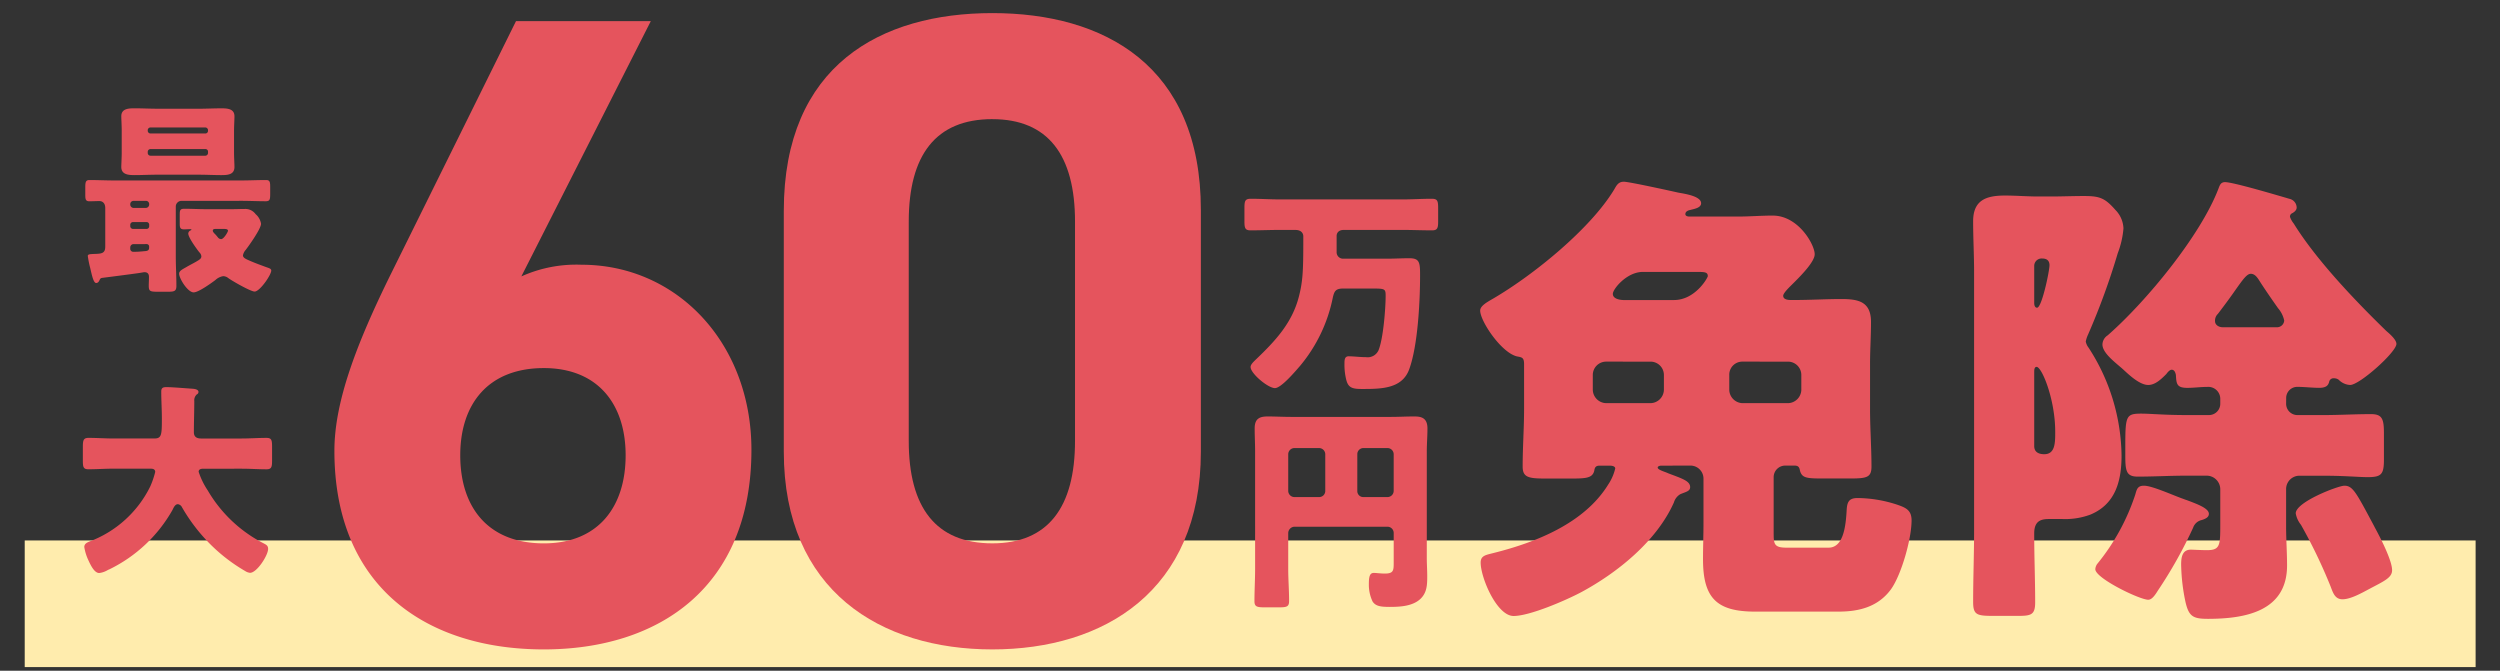
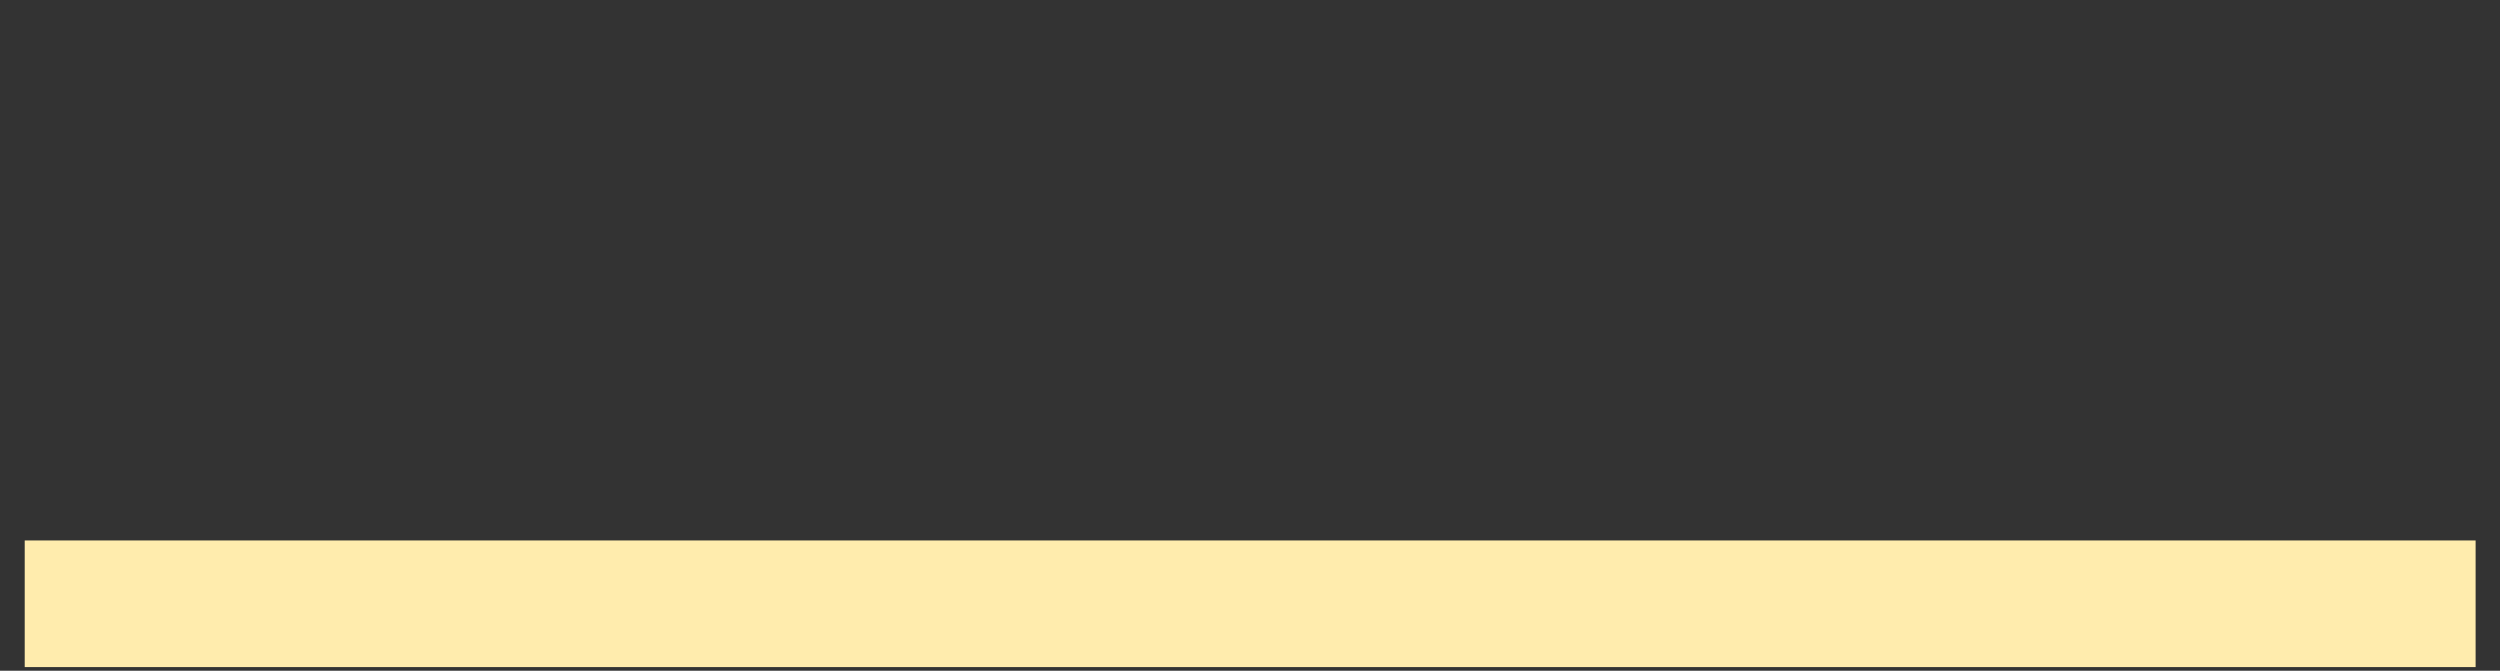
<svg xmlns="http://www.w3.org/2000/svg" id="img-sec5-1" width="410" height="110" viewBox="0 0 410 110">
  <rect x="0" y="0" width="410" height="110" fill="#333333" stroke="none" />
  <defs>
    <clipPath id="clip-path">
-       <rect id="Rectangle_1562" data-name="Rectangle 1562" width="410" height="110" fill="none" />
-     </clipPath>
+       </clipPath>
  </defs>
  <rect id="Rectangle_1561" data-name="Rectangle 1561" width="401.947" height="20.766" transform="translate(4.053 88.635)" fill="#ffecad" />
  <g id="Group_5456" data-name="Group 5456">
    <g id="Group_5455" data-name="Group 5455" clip-path="url(#clip-path)">
      <path id="Path_10730" data-name="Path 10730" d="M29.784,32.942a.933.933,0,0,0-.955.955V41.98c0,1.636.1,3.273.1,4.911,0,.886-.376.954-1.433.954H25.93c-1.33,0-1.535-.068-1.535-1.023,0-.34.035-.886.035-1.4,0-.478-.2-.784-.75-.784-.069,0-.444.068-.853.135-1.671.24-5.423.717-5.968.786-.341.034-.409.1-.546.409-.1.2-.238.443-.546.443-.443,0-.716-1.364-.955-2.388A16.725,16.725,0,0,1,14.4,41.98c0-.273.239-.307,1.262-.341,1.058-.034,1.6-.137,1.6-1.195V34.136c0-.887-.512-1.159-.955-1.159-.546,0-1.091.033-1.637.033-.614,0-.682-.307-.682-1.057V30.726c0-.853.068-1.2.682-1.2,1.364,0,2.694.069,4.058.069H39.572c1.364,0,2.694-.069,4.058-.069.648,0,.682.342.682,1.229v.988c0,.921-.034,1.262-.716,1.262-1.33,0-2.66-.068-4.024-.068Zm2.8-15.108c1.228,0,2.456-.068,3.684-.068.955,0,2.182.034,2.182,1.3,0,.716-.068,1.535-.068,2.422v3.478c0,.955.068,1.808.068,2.421,0,1.3-1.193,1.33-2.182,1.33-1.228,0-2.456-.068-3.684-.068H25.76c-1.228,0-2.456.068-3.683.068-.989,0-2.183-.068-2.183-1.33,0-.545.068-1.4.068-2.421V21.484c0-.99-.068-1.842-.068-2.422,0-1.262,1.227-1.3,2.183-1.3,1.227,0,2.455.068,3.683.068ZM21.906,32.942a.539.539,0,0,0-.546.545v.069a.561.561,0,0,0,.546.546h2.012a.561.561,0,0,0,.546-.546v-.069a.519.519,0,0,0-.546-.545Zm-.1,3.479a.451.451,0,0,0-.444.443V37.1a.451.451,0,0,0,.444.443h2.251a.423.423,0,0,0,.409-.443v-.239a.423.423,0,0,0-.409-.443Zm.1,3.614a.54.54,0,0,0-.546.546v.2a.49.49,0,0,0,.546.511h.2c.682,0,1.193-.067,1.6-.1.545-.034.75-.17.75-.58v-.136a.4.4,0,0,0-.409-.444ZM34.115,21.347a.452.452,0,0,0-.443-.444h-9a.453.453,0,0,0-.443.444v.1a.452.452,0,0,0,.443.444h9a.43.43,0,0,0,.443-.444Zm0,3.547a.412.412,0,0,0-.443-.444h-9a.452.452,0,0,0-.443.444v.2a.452.452,0,0,0,.443.443h9a.451.451,0,0,0,.443-.443Zm3.956,9.412c.682,0,1.364-.033,2.046-.033a2.069,2.069,0,0,1,1.808.852,2.61,2.61,0,0,1,.886,1.568c0,.819-1.943,3.547-2.523,4.3a1.825,1.825,0,0,0-.443.887c0,.409.511.614,1.057.853.921.409,1.875.75,2.8,1.091.512.17.784.273.784.545,0,.717-1.875,3.446-2.728,3.446-.648,0-3.683-1.74-4.331-2.217a1.361,1.361,0,0,0-.818-.308,2.466,2.466,0,0,0-1.3.649c-.681.511-2.762,2.011-3.546,2.011-.989,0-2.387-2.285-2.387-3.069,0-.443.545-.716,1.023-.988l.239-.137c.648-.375,1.3-.683,1.943-1.092.239-.17.444-.306.444-.647a1.1,1.1,0,0,0-.342-.649c-.409-.511-1.807-2.421-1.807-3.069a.581.581,0,0,1,.307-.478c.205-.1.205-.1.205-.169s-.171-.069-.239-.069c-.307,0-.648.034-.955.034-.648,0-.716-.272-.716-.989V35.192c0-.715.068-.954.75-.954,1.16,0,2.319.068,3.479.068Zm-2.66,3.24c-.2,0-.512,0-.512.272,0,.171.1.308.409.615.137.136.239.272.41.477a.693.693,0,0,0,.546.307c.443,0,1.125-1.193,1.125-1.364,0-.239-.239-.307-.682-.307Z" transform="translate(0 0)" fill="#e5545d" />
      <path id="Path_10731" data-name="Path 10731" d="M31.864,65.81c0,1.7-.068,3.376-.068,5.081,0,.75.477,1.023,1.159,1.023H39.64c1.33,0,2.694-.1,4.058-.1.818,0,.921.341.921,1.4v2.353c0,1.023-.1,1.4-.921,1.4-1.33,0-2.694-.1-4.058-.1H33.433c-.307,0-.853,0-.853.512a12.434,12.434,0,0,0,1.5,3.069A22.465,22.465,0,0,0,43.22,89.1c.444.239.751.375.751.921,0,1.058-1.842,3.922-2.967,3.922a1.845,1.845,0,0,1-.819-.307A27.754,27.754,0,0,1,33.5,88.215,28.949,28.949,0,0,1,29.852,83.2a.878.878,0,0,0-.682-.512c-.477,0-.716.614-.887.955A23.9,23.9,0,0,1,17.95,93.365c-.068.034-.17.068-.239.1a3.638,3.638,0,0,1-1.432.512c-.75,0-1.33-1.091-1.808-2.148a7.994,7.994,0,0,1-.648-2.115c0-.546.478-.75.887-.921a18.224,18.224,0,0,0,9.924-9,14.134,14.134,0,0,0,.819-2.387c0-.546-.512-.546-.887-.546H18.6c-1.364,0-2.729.1-4.092.1-.853,0-.921-.375-.921-1.5V73.38c0-1.159.068-1.568.955-1.568,1.329,0,2.694.1,4.058.1h6.718c1.194,0,1.228-.614,1.228-3.274,0-1.467-.1-2.933-.1-4.434,0-.579.273-.715.818-.715,1.057,0,3.274.2,4.434.272.307.034.852.137.852.512a.443.443,0,0,1-.273.409,1.306,1.306,0,0,0-.409,1.126" transform="translate(0 0)" fill="#e5545d" />
-       <path id="Path_10732" data-name="Path 10732" d="M85.5,45.333a21.918,21.918,0,0,1,9.876-1.916c15.624,0,27.858,12.824,27.858,30.364,0,22.553-15.182,32.723-34.049,32.723-19.015,0-34.344-10.023-34.344-32.576,0-7.959,3.537-17.392,9.286-29.037L84.621,3.471h22.11ZM89.19,89.111c8.844,0,13.414-5.9,13.414-14.445,0-8.4-4.57-14.3-13.414-14.3-9.139,0-13.708,5.9-13.708,14.3,0,8.549,4.569,14.445,13.708,14.445" transform="translate(0 0)" fill="#e5545d" />
-       <path id="Path_10733" data-name="Path 10733" d="M196.942,74.076c0,22.848-15.919,32.428-34.2,32.428s-34.2-9.58-34.2-32.428v-39.5c0-23.879,15.92-32.428,34.2-32.428s34.2,8.549,34.2,32.281Zm-34.2-54.538c-9.286,0-13.708,5.9-13.708,16.8V72.308c0,10.907,4.422,16.8,13.708,16.8,9.139,0,13.561-5.9,13.561-16.8V36.342c0-10.908-4.422-16.8-13.561-16.8" transform="translate(0 0)" fill="#e5545d" />
      <path id="Path_10734" data-name="Path 10734" d="M272.41,76.369c-.157,0-.548.078-.548.313,0,.391,1.252.7,1.722.938,2.27.862,3.6,1.253,3.6,2.27,0,.705-.783.783-1.643,1.175a2.323,2.323,0,0,0-1.018,1.33c-2.817,6.339-9.235,11.505-15.183,14.713-2.5,1.331-8.452,3.913-11.113,3.913-2.739,0-5.4-6.261-5.4-8.765,0-1.174.939-1.253,2.113-1.565,6.887-1.722,14.87-4.853,18.783-11.192a8.127,8.127,0,0,0,1.174-2.661c0-.391-.548-.469-.861-.469h-1.722c-.626,0-.782.313-.86.861-.314,1.174-1.331,1.252-3.835,1.252h-4.07c-2.818,0-3.835-.156-3.835-1.957,0-3.13.235-6.339.235-9.47V59.7c0-1.1-.391-1.1-1.174-1.252-2.583-.626-6.026-5.791-6.026-7.514,0-.782,1.174-1.408,2.113-1.956,6.574-3.835,15.965-11.427,19.878-17.922.392-.7.705-1.253,1.566-1.253s7.591,1.487,9,1.8c.861.156,3.678.548,3.678,1.722,0,.782-1.174.938-1.722,1.095-.391.078-.861.235-.861.7,0,.314.392.392.627.392h8.139c1.8,0,3.678-.157,5.557-.157,4.226,0,6.887,4.774,6.887,6.34,0,1.173-2.035,3.287-3.287,4.539l-.705.7c-.313.313-1.174,1.174-1.174,1.565,0,.626.783.7,1.252.7h.627c2.582,0,5.087-.156,7.669-.156,2.739,0,4.853.392,4.853,3.757,0,2.269-.157,4.617-.157,6.887v7.356c0,3.209.235,6.418.235,9.47,0,1.8-.783,1.957-3.522,1.957h-4.539c-2.583,0-3.365-.078-3.678-1.33-.079-.47-.235-.783-.861-.783h-1.566a1.9,1.9,0,0,0-1.878,1.877v9c0,1.956,0,2.582,2.113,2.582h6.887c2.348,0,2.818-3.208,2.974-6.182.079-1.33.392-1.956,1.8-1.956a21.354,21.354,0,0,1,6.261,1.017c1.644.548,2.583.939,2.583,2.661,0,2.974-1.643,8.843-3.365,11.27-2.113,2.9-5.244,3.678-8.609,3.678h-13.7c-6.339,0-8.531-2.27-8.531-8.609,0-1.957.079-3.991.079-5.948v-7.2a2.139,2.139,0,0,0-2.192-2.191Zm-9-17.062a2.187,2.187,0,0,0-2.191,2.191v2.427a2.24,2.24,0,0,0,2.191,2.192h7.279a2.24,2.24,0,0,0,2.191-2.192V61.5a2.188,2.188,0,0,0-2.191-2.191Zm11.113-10.1c3.522,0,5.557-3.677,5.557-3.913,0-.7-.548-.7-1.957-.7h-8.687c-2.661,0-4.93,2.817-4.93,3.6,0,.861,1.252,1.017,1.878,1.017Zm11.27,10.1A2.139,2.139,0,0,0,283.6,61.5v2.427a2.24,2.24,0,0,0,2.191,2.192h7.435a2.24,2.24,0,0,0,2.191-2.192V61.5a2.187,2.187,0,0,0-2.191-2.191Z" transform="translate(0 0)" fill="#e5545d" />
-       <path id="Path_10735" data-name="Path 10735" d="M323.751,44.594c0-2.739-.156-5.557-.156-8.3,0-3.521,2.191-4.225,5.243-4.225,1.8,0,3.6.156,5.478.156h2.035c1.8,0,3.6-.078,5.4-.078,2.583,0,3.444.312,5.165,2.269a4.542,4.542,0,0,1,1.331,3.052,14.668,14.668,0,0,1-.939,4.07,114.749,114.749,0,0,1-4.853,13.3,5.122,5.122,0,0,0-.391,1.175,2.417,2.417,0,0,0,.47,1.016,33.094,33.094,0,0,1,5.4,17.688c0,4.069-.939,7.983-5.165,9.7a11.864,11.864,0,0,1-4.618.7h-1.8c-1.252,0-2.739,0-2.739,2.348,0,3.835.156,7.592.156,11.347,0,2.036-.7,2.192-2.817,2.192h-4.07c-2.66,0-3.286-.156-3.286-2.27,0-3.913.156-7.9.156-11.817Zm9.861,5.087c0,.313.078.783.469.783.783,0,2.036-6.026,2.036-6.966,0-.782-.47-1.1-1.175-1.1a1.212,1.212,0,0,0-1.33,1.252Zm0,23.478c0,1.018.782,1.331,1.644,1.331,1.8,0,1.8-1.878,1.8-3.678,0-5.322-2.192-10.644-3.053-10.644-.391,0-.391.548-.391.862ZM358.578,82c1.643.626,3.678,1.331,3.678,2.27,0,.626-.7.861-1.174,1.017a1.914,1.914,0,0,0-1.409,1.252,73.188,73.188,0,0,1-5.791,10.331c-.391.626-.939,1.488-1.565,1.488-1.409,0-8.687-3.523-8.687-5.009a1.642,1.642,0,0,1,.313-.862A35.43,35.43,0,0,0,350.2,81.065c.234-.862.391-1.409,1.408-1.409,1.253,0,4.227,1.33,6.1,2.035.235.078.626.234.861.312m16.356-15.808a1.854,1.854,0,0,0,1.879,1.878h4.148c2.66,0,5.322-.157,7.9-.157,1.879,0,2.113.861,2.113,3.209v4.226c0,2.427-.391,2.9-2.661,2.9-1.487,0-3.756-.234-7.356-.234h-3.835a2.189,2.189,0,0,0-2.192,2.191v6.1c0,2.191.157,4.305.157,6.418,0,7.591-6.965,8.764-12.991,8.764-2.427,0-3.131-.39-3.679-2.817a31.755,31.755,0,0,1-.7-6.1c0-1.1.156-2.426,1.565-2.426.548,0,1.644.078,2.661.078,2.191,0,2.191-.782,2.191-4.383V80.2a2.24,2.24,0,0,0-2.191-2.191h-3.365c-2.661,0-5.322.156-7.983.156-1.878,0-2.035-.938-2.035-3.443V73c0-4.852.157-5.165,2.661-5.165,1.409,0,3.756.235,7.357.235h3.678a1.854,1.854,0,0,0,1.878-1.878v-.862a1.966,1.966,0,0,0-2.113-1.878c-1.1,0-2.191.157-3.287.157-1.721,0-1.8-.626-1.878-2.114-.078-.39-.235-.86-.7-.86-.313,0-.705.47-.861.7-.783.783-1.8,1.8-2.974,1.8-1.409,0-3.131-1.644-4.148-2.582-1.331-1.174-3.365-2.661-3.365-4.07a1.852,1.852,0,0,1,.86-1.487c6.261-5.478,15.184-16.279,18.157-24.026.235-.627.392-1.1,1.1-1.1,1.33,0,8.687,2.192,10.565,2.739a1.5,1.5,0,0,1,1.174,1.409c0,.547-.548.861-.861,1.017a.61.61,0,0,0-.235.548,3.945,3.945,0,0,0,.627,1.1c3.678,5.948,10.1,12.678,15.183,17.608.547.47,1.643,1.409,1.643,2.113,0,1.331-6.026,6.731-7.591,6.731a2.813,2.813,0,0,1-1.879-.86,1.316,1.316,0,0,0-.782-.236.718.718,0,0,0-.783.627c-.156.469-.391.939-1.643.939-1.018,0-2.505-.157-3.444-.157a1.83,1.83,0,0,0-1.957,1.878Zm-1.486-12.523a1.188,1.188,0,0,0,1.173-1.1,4.539,4.539,0,0,0-1.017-2.034c-.939-1.331-2.348-3.365-3.13-4.618-.313-.469-.7-1.017-1.331-1.017s-1.252.861-2.583,2.74c-.7,1.016-1.565,2.19-2.817,3.834a1.527,1.527,0,0,0-.47,1.175c0,.7.7,1.016,1.253,1.016Zm15.965,32.714c.861,1.565,2.9,5.479,2.9,7.122,0,1.252-1.331,1.8-3.835,3.131-1.174.626-2.974,1.643-4.3,1.643-1.252,0-1.565-1.095-1.956-2.113a85.228,85.228,0,0,0-4.852-10.095,4.144,4.144,0,0,1-.861-1.879c0-1.878,6.965-4.539,7.982-4.539,1.41,0,1.957,1.173,4.931,6.73" transform="translate(0 0)" fill="#e5545d" />
      <path id="Path_10736" data-name="Path 10736" d="M209.947,37.707c-1.644,0-3.252.071-4.86.071-.929,0-1-.428-1-1.572v-2c0-1.215.072-1.608,1.037-1.608,1.608,0,3.216.107,4.824.107h20.048c1.608,0,3.216-.107,4.825-.107.964,0,1.036.393,1.036,1.608v2c0,1.144-.072,1.572-1,1.572-1.608,0-3.216-.071-4.86-.071h-9.613c-.893,0-1.179.536-1.179,1v2.716a1.057,1.057,0,0,0,1.143,1h7.362c.929,0,2.287-.071,3.43-.071,1.68,0,1.752.714,1.752,2.787,0,4.253-.358,11.543-1.787,15.438-1.179,3.216-4.646,3.216-7.791,3.216-1.608,0-2.215-.25-2.537-1.536a10.262,10.262,0,0,1-.286-2.537c0-.644,0-1.287.679-1.287.822,0,1.93.143,2.859.143a1.943,1.943,0,0,0,2.037-1.108c.786-1.859,1.179-6.862,1.179-8.97,0-1.179-.143-1.179-2.43-1.179h-4.5c-1.251,0-1.5.393-1.752,1.573a25.183,25.183,0,0,1-5.324,11.078c-.715.822-3.109,3.68-4.145,3.68-1.144,0-4-2.394-4-3.466,0-.429.572-.929.858-1.215,3.18-3.037,5.968-6,7.075-10.364.608-2.394.715-4,.715-9v-.858c0-.5-.357-1.036-1.287-1.036Z" transform="translate(0 0)" fill="#e5545d" />
      <path id="Path_10737" data-name="Path 10737" d="M211.269,93.243c0,1.787.143,3.573.143,5.324,0,.965-.428,1.037-1.715,1.037h-2.216c-1.286,0-1.751-.072-1.751-1,0-1.788.108-3.574.108-5.361V74.089c0-1.287-.072-2.538-.072-3.825,0-1.5.679-1.965,2.108-1.965,1.287,0,2.574.073,3.86.073h16.4c1.251,0,2.5-.073,3.788-.073,1.108,0,2.18.179,2.18,1.965,0,1.287-.108,2.538-.108,3.825V91.528c0,1,.072,1.965.072,2.966,0,1.428-.035,2.715-1.143,3.753-1.287,1.178-3.324,1.285-5,1.285-1.466,0-2.324-.107-2.824-.893a6.423,6.423,0,0,1-.607-2.859c0-1.286.178-1.822.822-1.822.322,0,1.179.107,1.786.107,1.43,0,1.466-.5,1.466-1.752V87.382a1.023,1.023,0,0,0-1-1H212.27a1.063,1.063,0,0,0-1,1.073Zm6.076-18.761a1.022,1.022,0,0,0-1-1H212.27a1.022,1.022,0,0,0-1,1v6.039a1.023,1.023,0,0,0,1,1h4.074a1,1,0,0,0,1-1Zm5.253,6.039a.976.976,0,0,0,1,1h3.967a1.023,1.023,0,0,0,1-1V74.482a1.022,1.022,0,0,0-1-1H223.6a1,1,0,0,0-1,1Z" transform="translate(0 0)" fill="#e5545d" />
    </g>
  </g>
</svg>